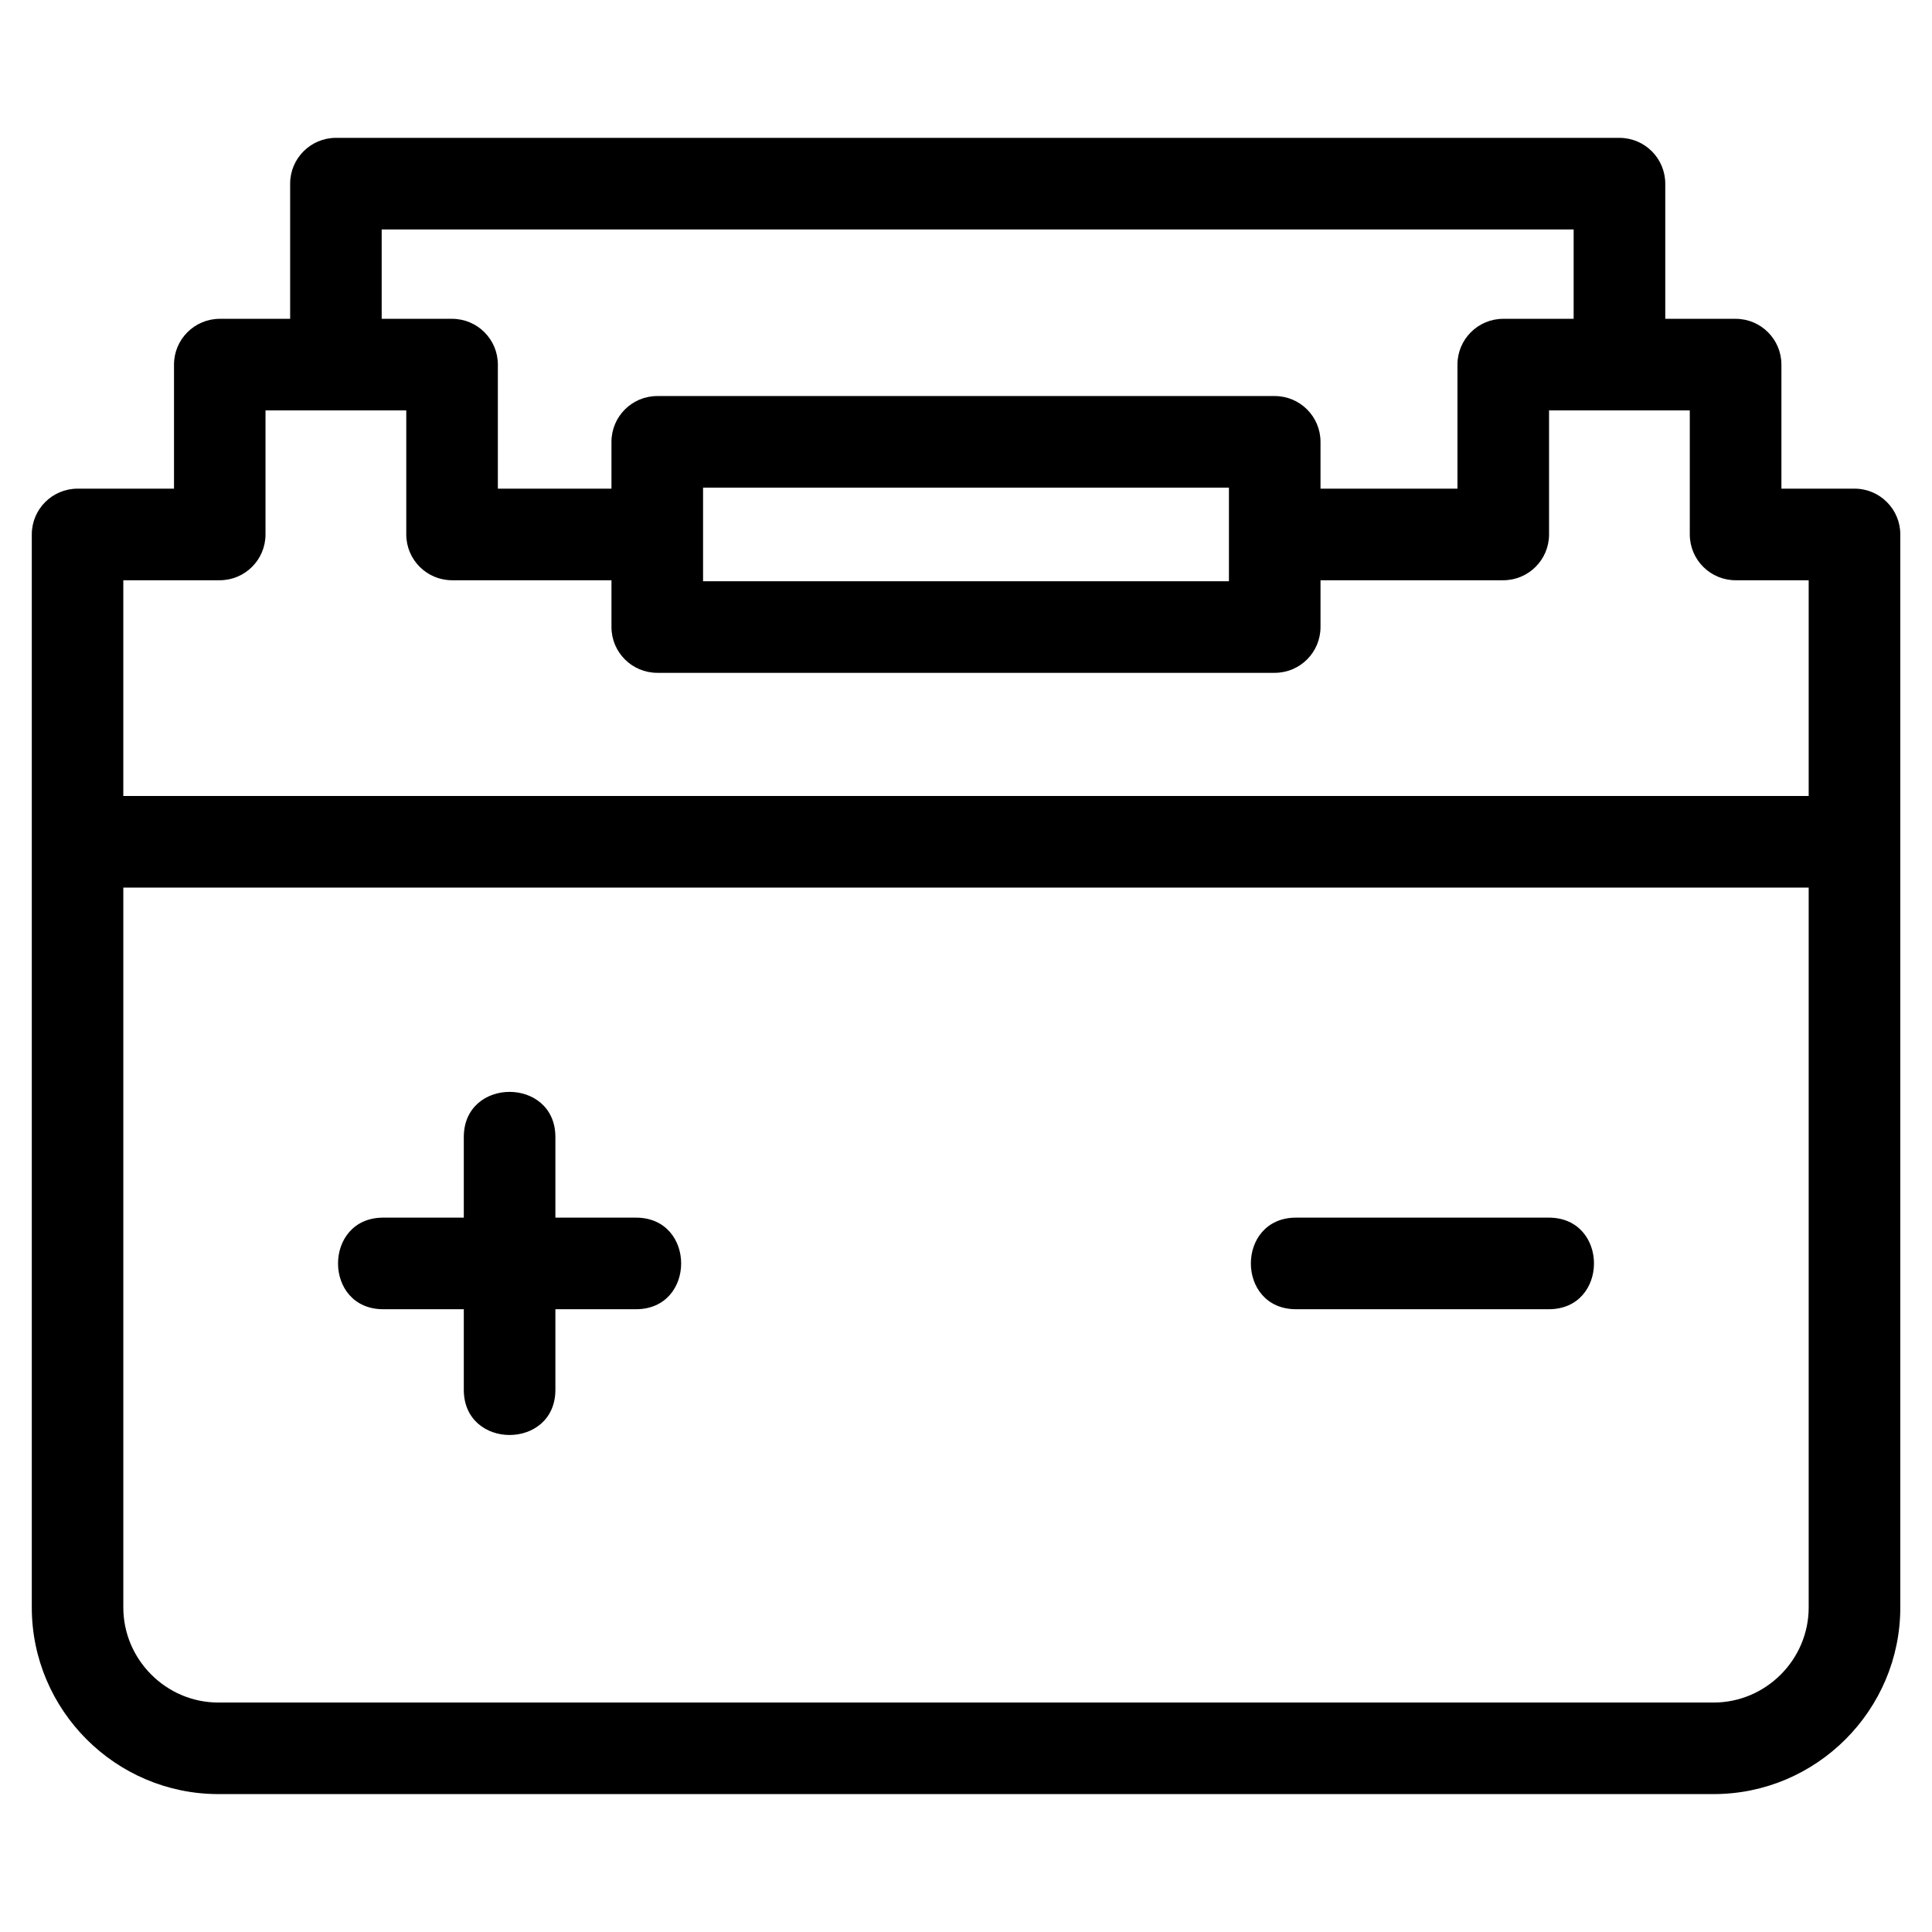
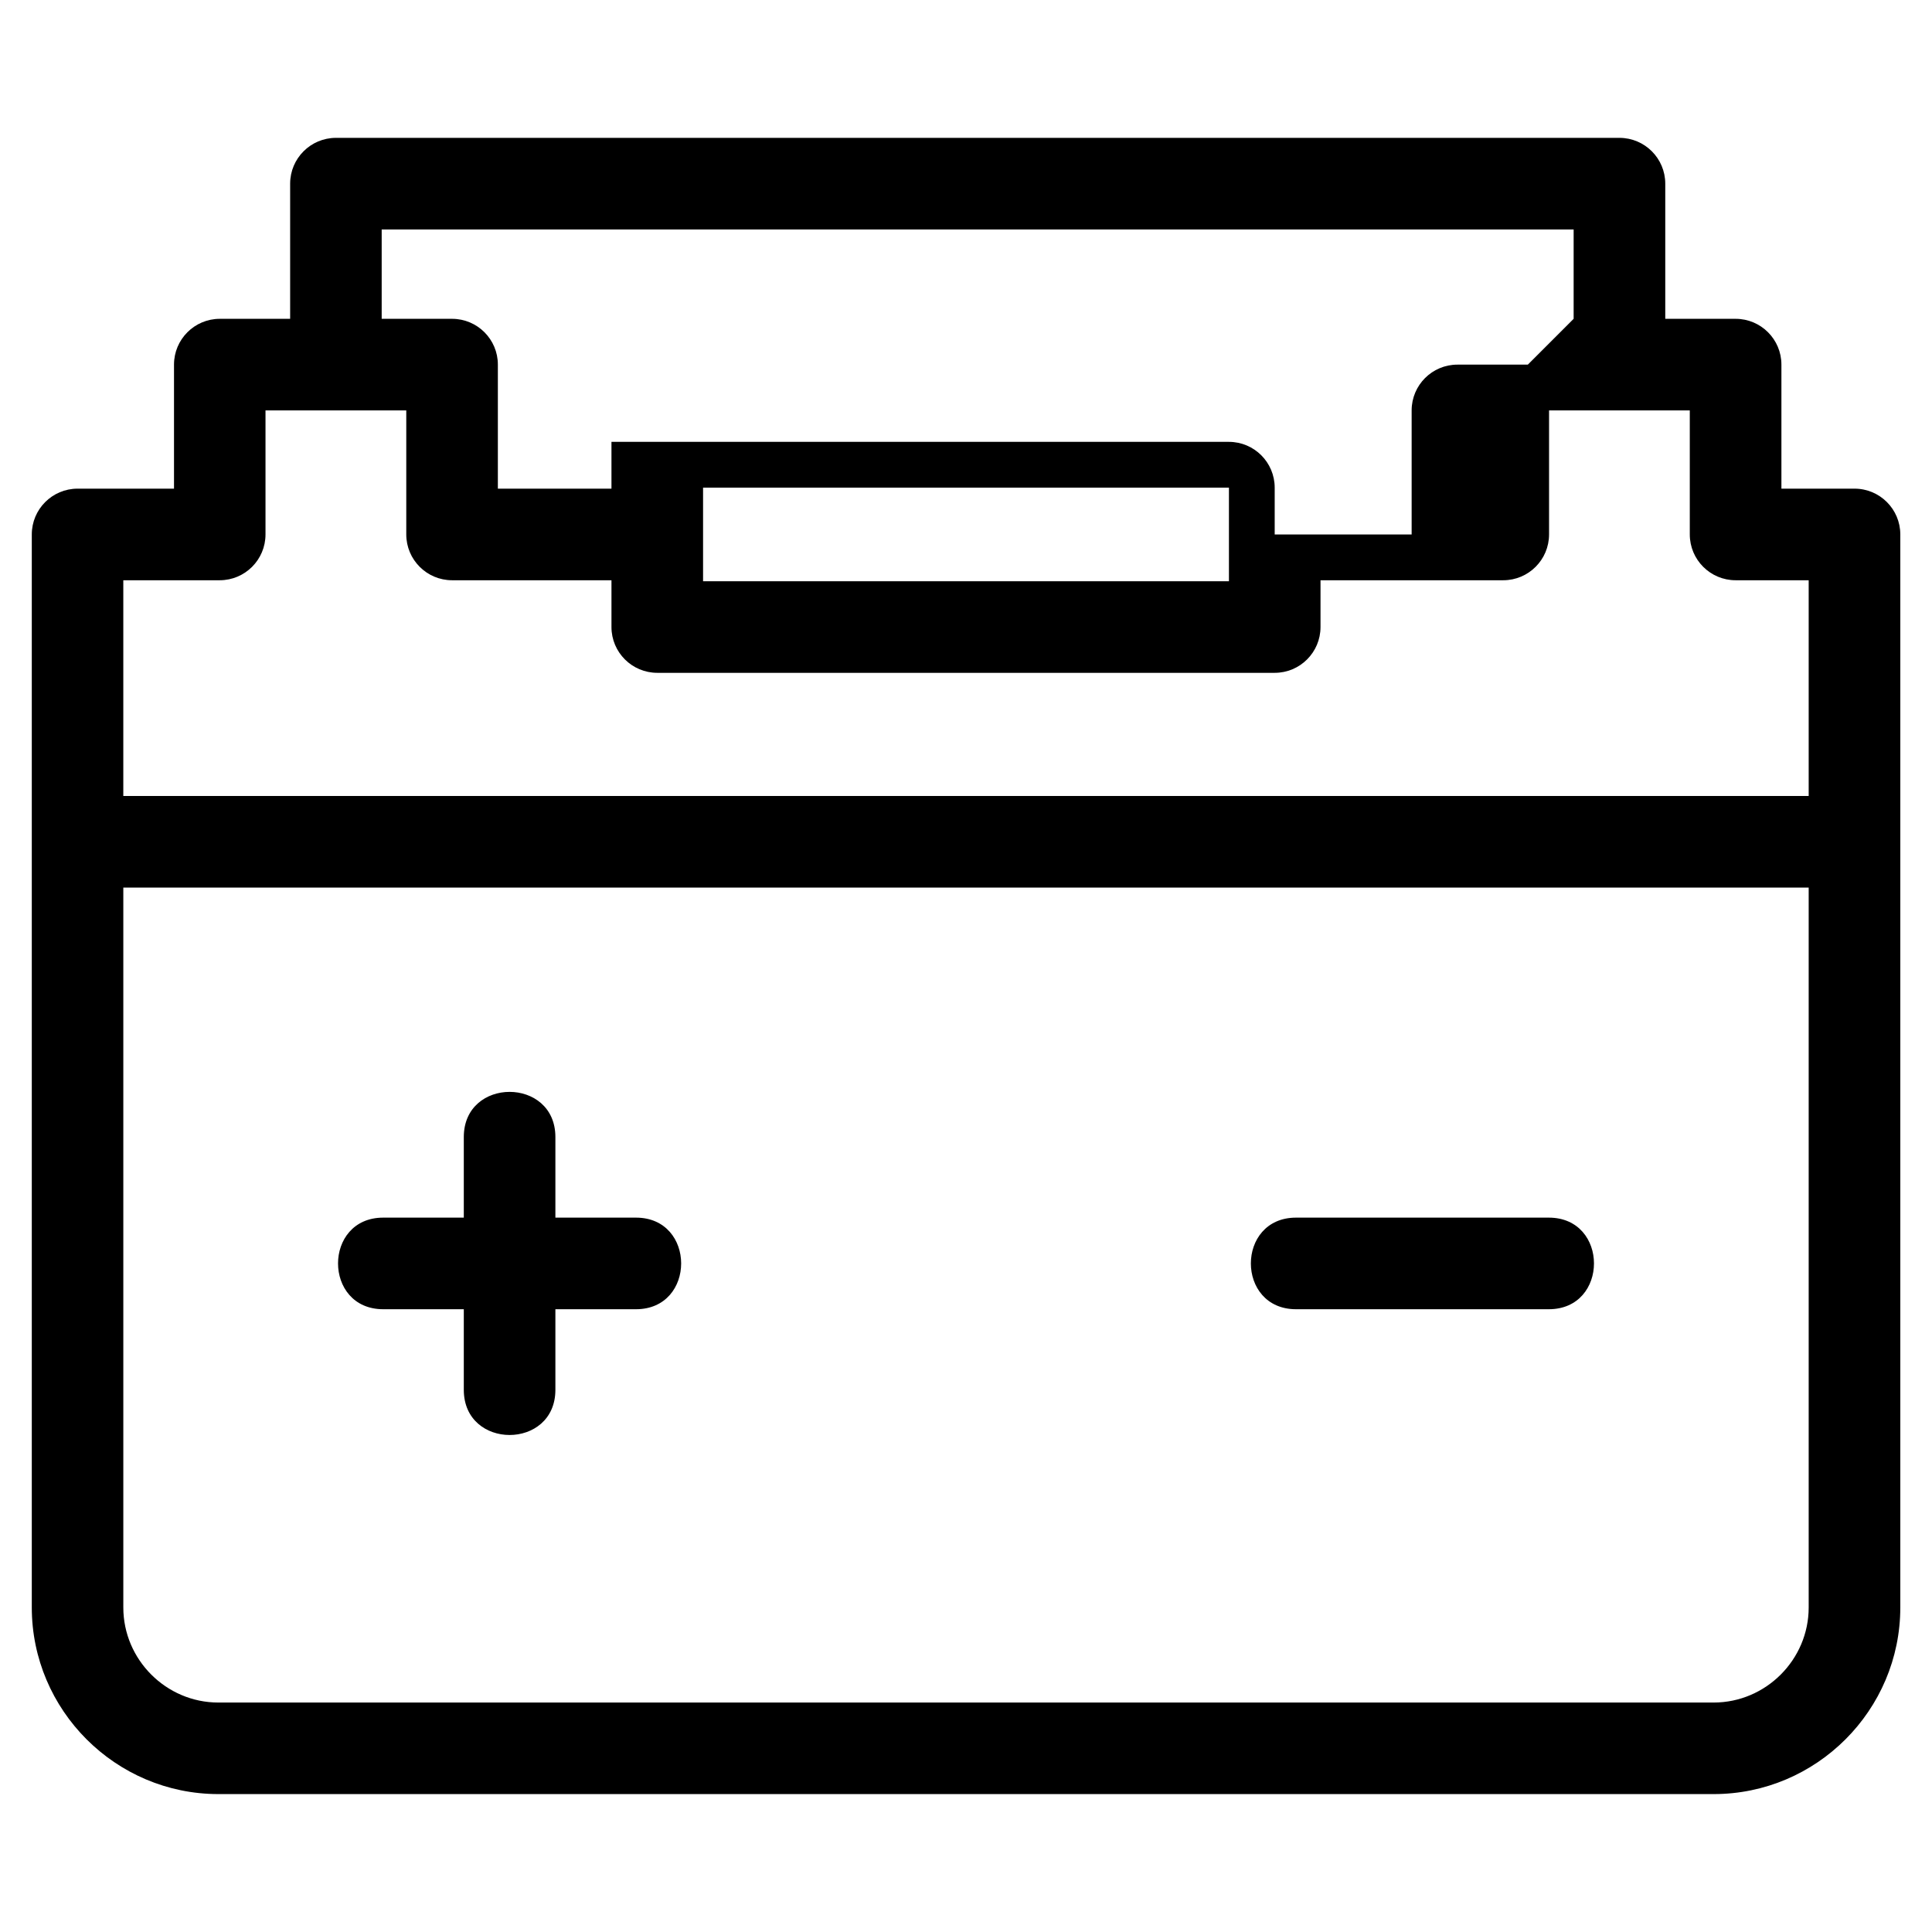
<svg xmlns="http://www.w3.org/2000/svg" fill="#000000" width="800px" height="800px" version="1.1" viewBox="144 144 512 512">
-   <path d="m176.68 354.94h446.64v-57.168h-19.367c-6.699 0-12.141-5.438-12.141-12.141v-32.871h-37.297v32.871c0 6.699-5.438 12.141-12.141 12.141h-48.426v12.402c0 6.699-5.434 12.133-12.133 12.133h-163.63c-6.699 0-12.141-5.434-12.141-12.133v-12.402h-42.238c-6.699 0-12.141-5.438-12.141-12.141v-32.871h-37.305v32.871c0 6.699-5.434 12.141-12.133 12.141h-25.551v57.168zm384.35-126.45v-23.684h-315.88v23.684h18.656c6.699 0 12.133 5.434 12.133 12.133v32.875h30.105v-12.402c0-6.707 5.438-12.141 12.141-12.141h163.63c6.699 0 12.133 5.434 12.133 12.141v12.402h36.293v-32.875c0-6.699 5.434-12.133 12.133-12.133h18.656zm-340.14 0v-35.816c0-6.699 5.438-12.141 12.141-12.141h340.14c6.699 0 12.141 5.438 12.141 12.141v35.816h18.648c6.699 0 12.133 5.434 12.133 12.133v32.875h19.367c6.707 0 12.141 5.434 12.141 12.133v284.36c0 27.23-22.23 49.461-49.453 49.461h-396.27c-27.23 0-49.453-22.23-49.453-49.461v-284.36c0-6.699 5.434-12.133 12.141-12.133h25.547v-32.875c0-6.699 5.438-12.133 12.141-12.133h18.648zm248.79 44.742h-139.36v24.801h139.36zm153.64 105.98h-446.64v190.79c0 13.828 11.359 25.188 25.184 25.188h396.27c13.824 0 25.184-11.359 25.184-25.188zm-68.871 87.473c15.961 0 15.961 24.273 0 24.273h-66.984c-15.965 0-15.965-24.273 0-24.273zm-241.91 0c15.965 0 15.965 24.273 0 24.273h-21.355v21.355c0 15.965-24.273 15.965-24.273 0v-21.355h-21.355c-15.965 0-15.965-24.273 0-24.273h21.355v-21.355c0-15.961 24.273-15.961 24.273 0v21.355z" />
+   <path d="m176.68 354.94h446.64v-57.168h-19.367c-6.699 0-12.141-5.438-12.141-12.141v-32.871h-37.297v32.871c0 6.699-5.438 12.141-12.141 12.141h-48.426v12.402c0 6.699-5.434 12.133-12.133 12.133h-163.63c-6.699 0-12.141-5.434-12.141-12.133v-12.402h-42.238c-6.699 0-12.141-5.438-12.141-12.141v-32.871h-37.305v32.871c0 6.699-5.434 12.141-12.133 12.141h-25.551v57.168zm384.35-126.45v-23.684h-315.88v23.684h18.656c6.699 0 12.133 5.434 12.133 12.133v32.875h30.105v-12.402h163.63c6.699 0 12.133 5.434 12.133 12.141v12.402h36.293v-32.875c0-6.699 5.434-12.133 12.133-12.133h18.656zm-340.14 0v-35.816c0-6.699 5.438-12.141 12.141-12.141h340.14c6.699 0 12.141 5.438 12.141 12.141v35.816h18.648c6.699 0 12.133 5.434 12.133 12.133v32.875h19.367c6.707 0 12.141 5.434 12.141 12.133v284.36c0 27.23-22.23 49.461-49.453 49.461h-396.27c-27.23 0-49.453-22.23-49.453-49.461v-284.36c0-6.699 5.434-12.133 12.141-12.133h25.547v-32.875c0-6.699 5.438-12.133 12.141-12.133h18.648zm248.79 44.742h-139.36v24.801h139.36zm153.64 105.98h-446.64v190.79c0 13.828 11.359 25.188 25.184 25.188h396.27c13.824 0 25.184-11.359 25.184-25.188zm-68.871 87.473c15.961 0 15.961 24.273 0 24.273h-66.984c-15.965 0-15.965-24.273 0-24.273zm-241.91 0c15.965 0 15.965 24.273 0 24.273h-21.355v21.355c0 15.965-24.273 15.965-24.273 0v-21.355h-21.355c-15.965 0-15.965-24.273 0-24.273h21.355v-21.355c0-15.961 24.273-15.961 24.273 0v21.355z" />
</svg>